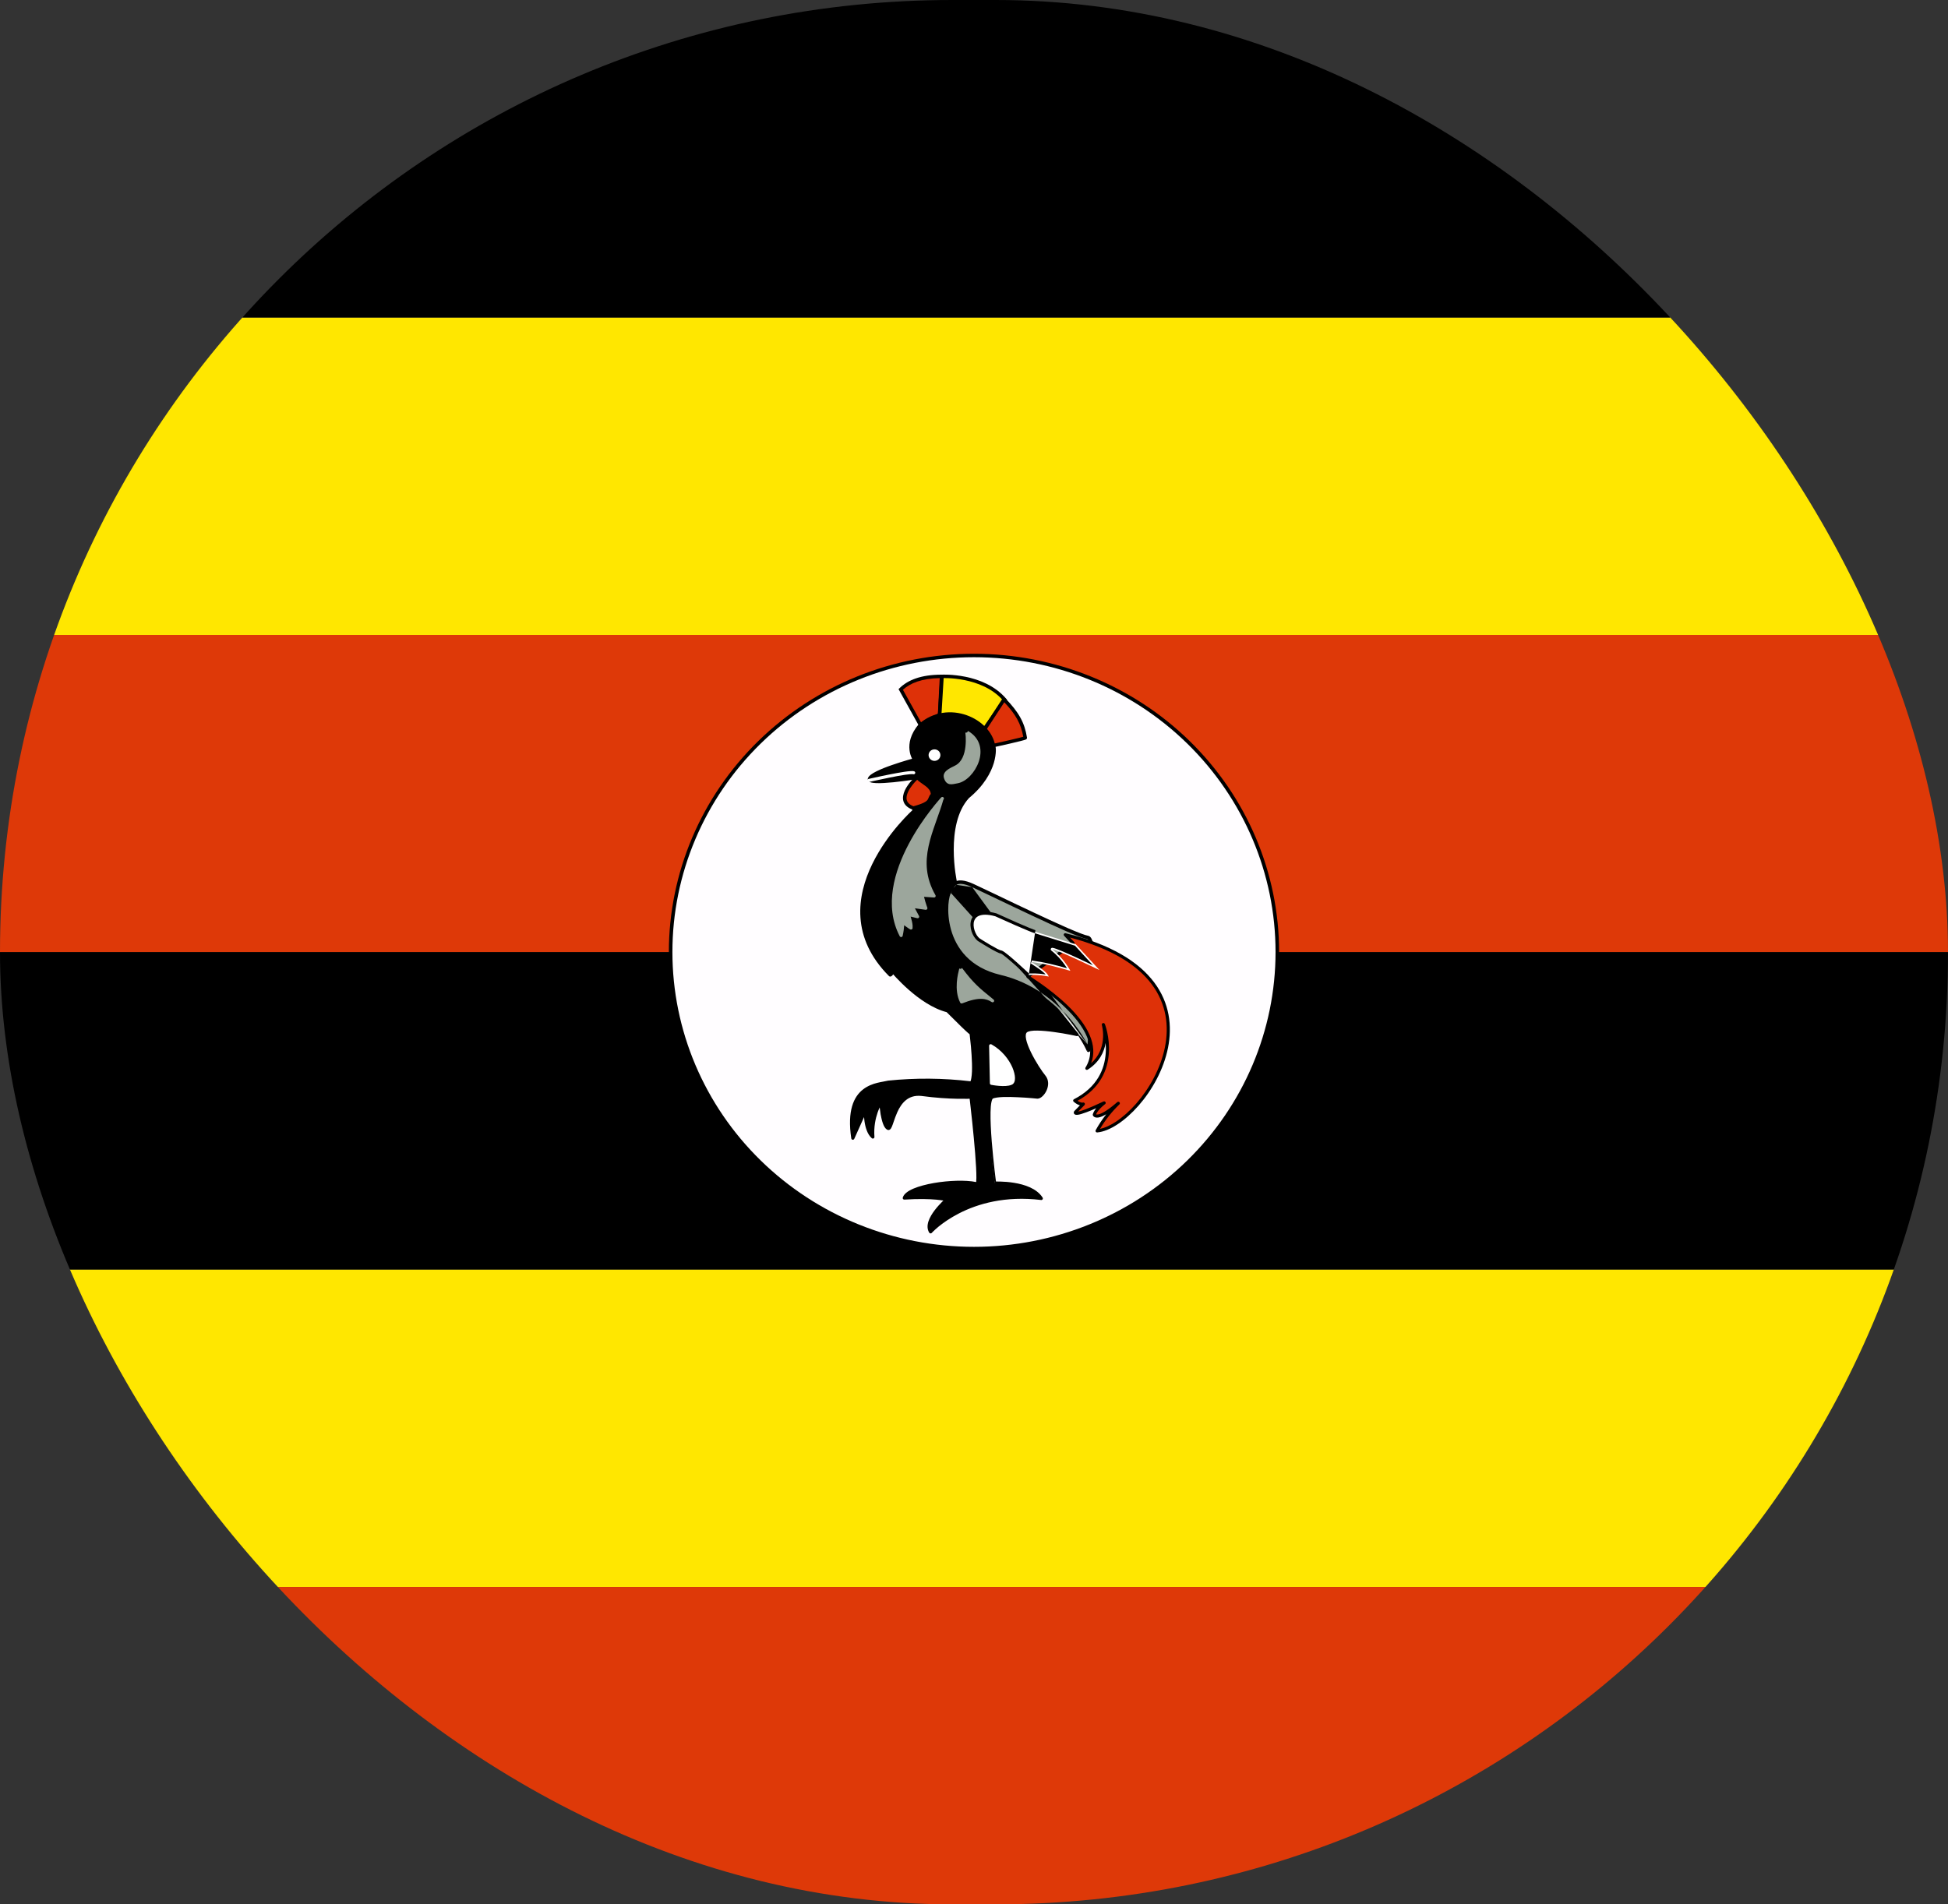
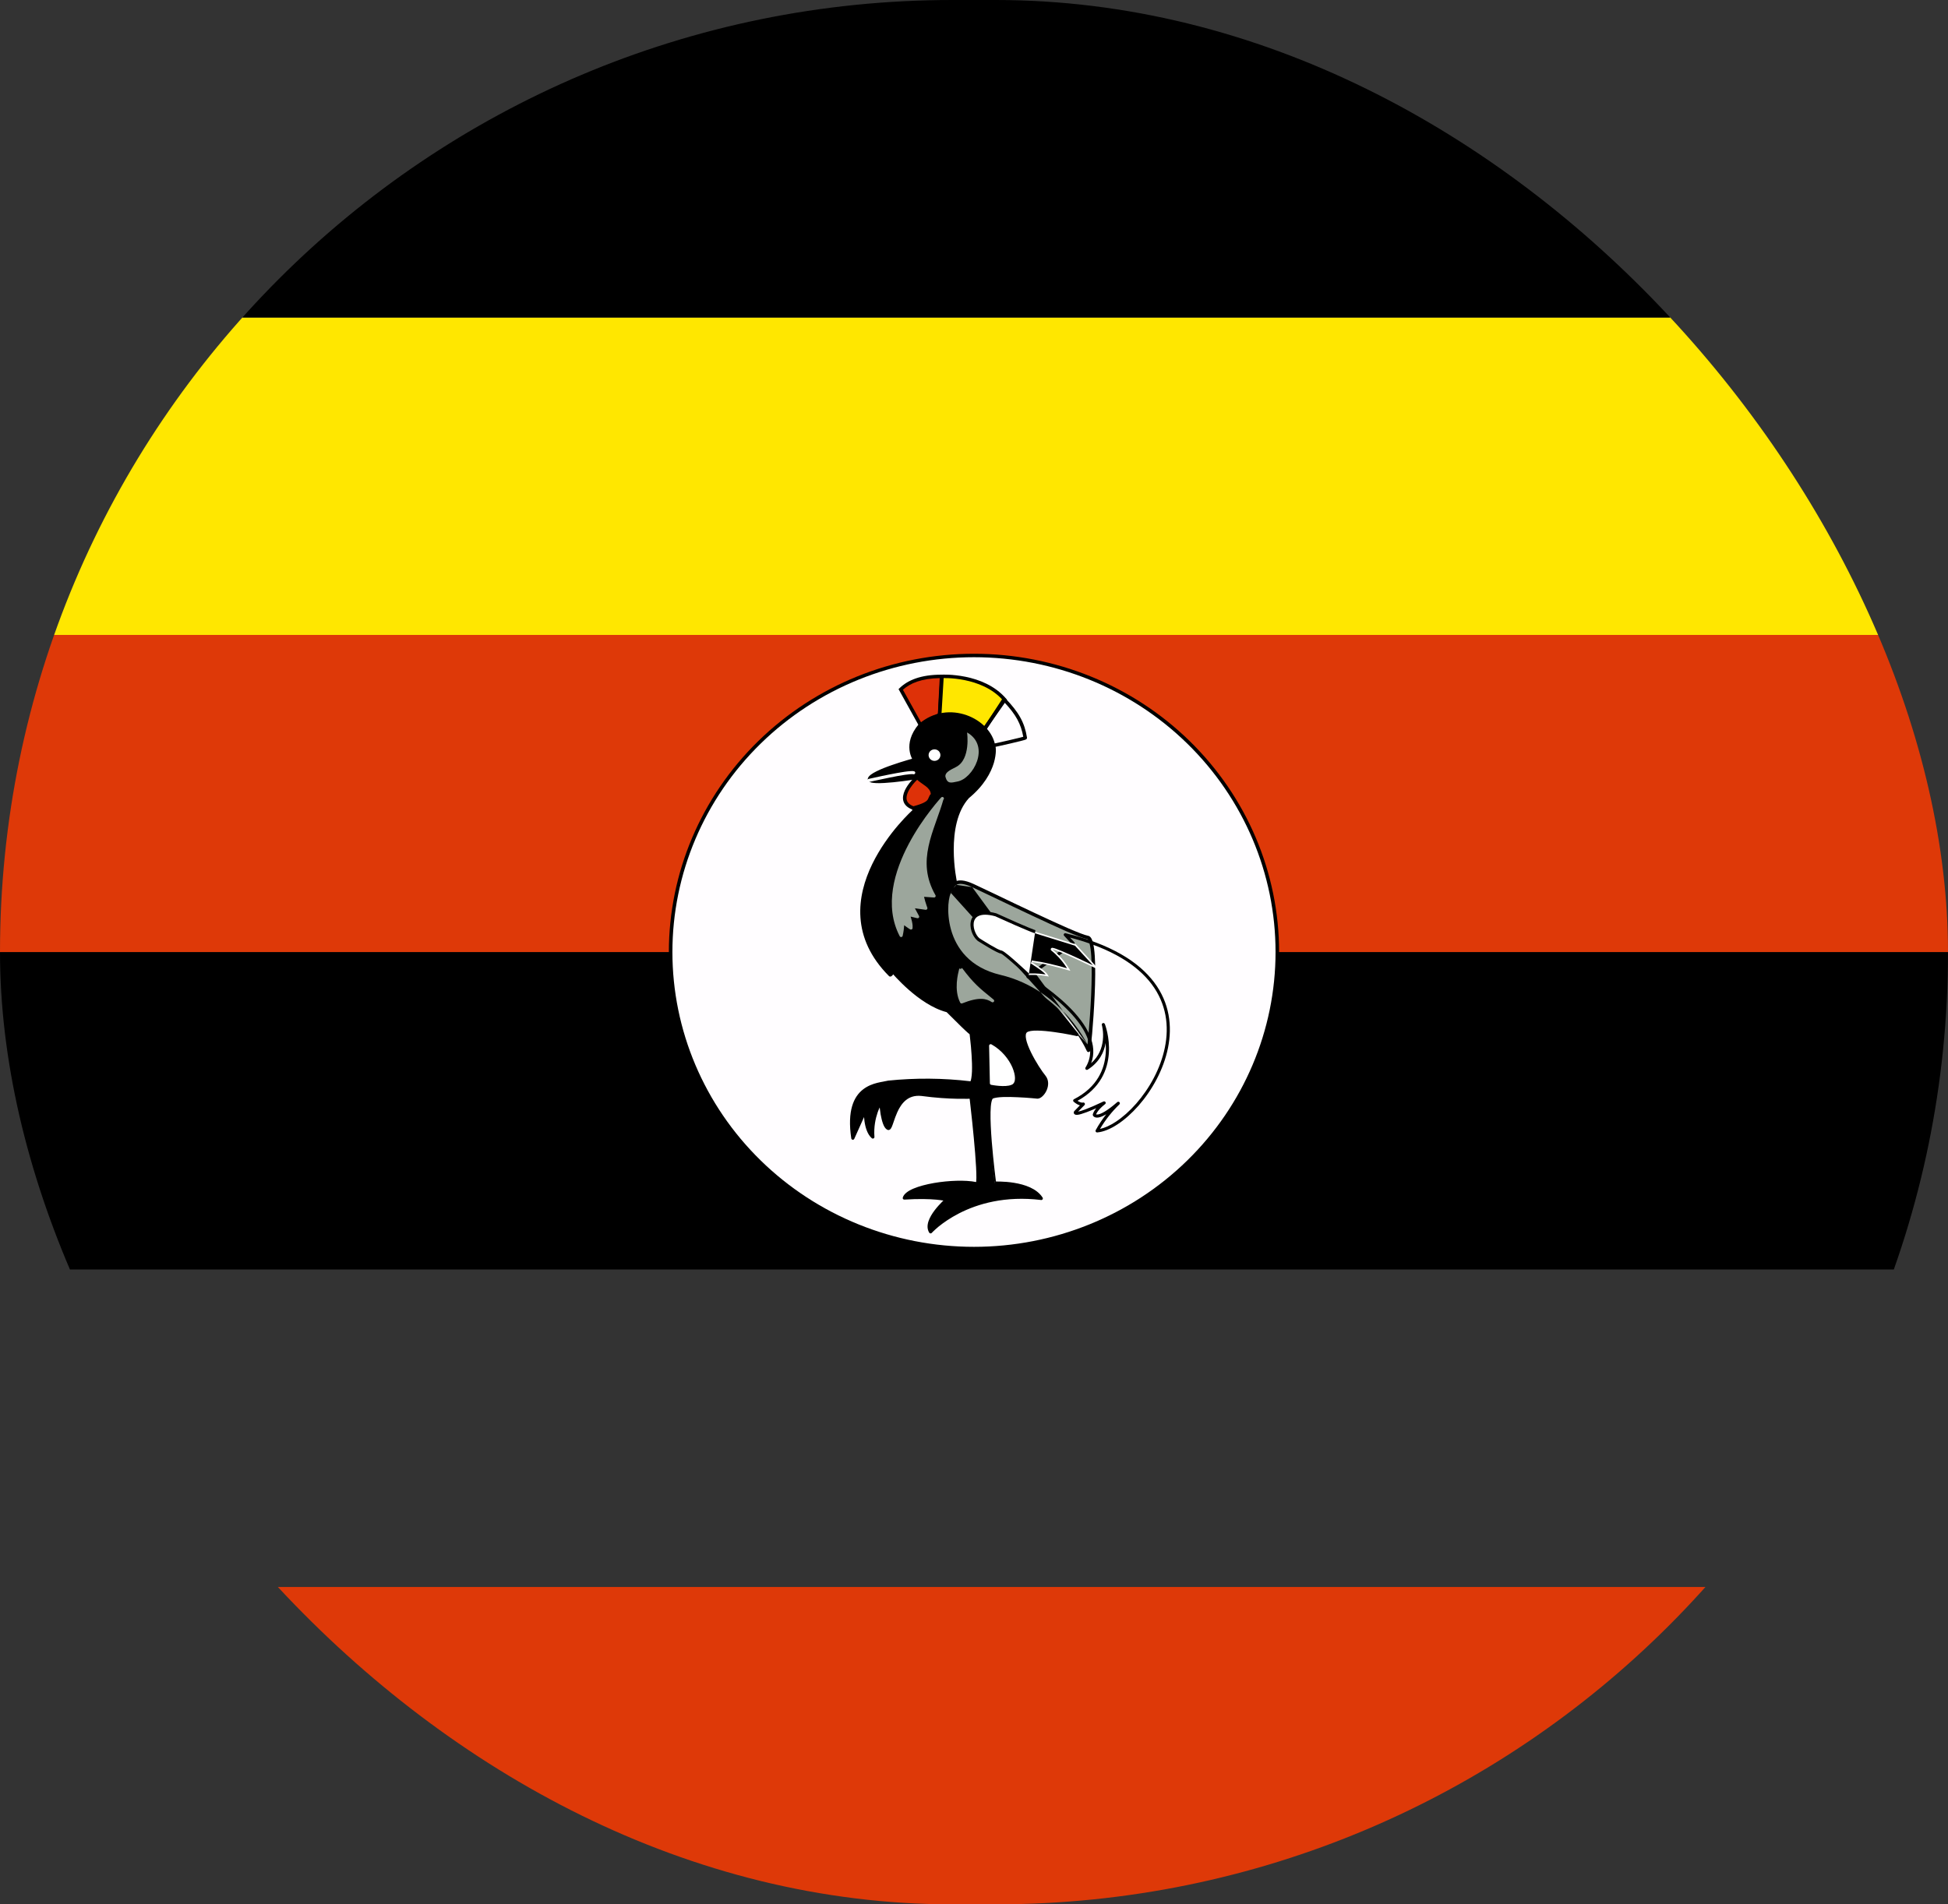
<svg xmlns="http://www.w3.org/2000/svg" width="45" height="44" viewBox="0 0 45 44" fill="none">
  <rect x="0" y="0" width="45" height="44" fill="#333333" stroke="none" />
  <g clip-path="url(#clip0_119_22525)">
-     <path fill-rule="evenodd" clip-rule="evenodd" d="M-11.25 29.332H56.24V36.667H-11.25V29.332Z" fill="#FFE700" />
    <path fill-rule="evenodd" clip-rule="evenodd" d="M-11.25 21.997H56.24V29.332H-11.25V21.997Z" fill="black" />
    <path fill-rule="evenodd" clip-rule="evenodd" d="M-11.25 14.67H56.24V21.997H-11.25V14.67Z" fill="#DE3908" />
    <path fill-rule="evenodd" clip-rule="evenodd" d="M-11.25 7.335H56.24V14.67H-11.25V7.335Z" fill="#FFE700" />
    <path fill-rule="evenodd" clip-rule="evenodd" d="M-11.25 0H56.24V7.335H-11.25V0Z" fill="black" />
    <path fill-rule="evenodd" clip-rule="evenodd" d="M29.507 21.997C29.507 23.814 28.768 25.556 27.454 26.841C26.14 28.126 24.358 28.848 22.499 28.848C20.641 28.848 18.858 28.126 17.544 26.841C16.23 25.556 15.492 23.814 15.492 21.997C15.492 20.179 16.23 18.437 17.544 17.152C18.858 15.867 20.641 15.145 22.499 15.145C24.358 15.145 26.14 15.867 27.454 17.152C28.768 18.437 29.507 20.179 29.507 21.997V21.997Z" fill="#FFFDFF" />
    <path fill-rule="evenodd" clip-rule="evenodd" d="M22.5 15.185C20.652 15.185 18.88 15.902 17.573 17.18C16.267 18.457 15.533 20.19 15.533 21.997C15.533 23.803 16.267 25.536 17.573 26.813C18.88 28.091 20.652 28.808 22.5 28.808C24.347 28.808 26.119 28.091 27.426 26.813C28.732 25.536 29.466 23.803 29.466 21.997C29.466 20.19 28.732 18.457 27.426 17.18C26.119 15.902 24.347 15.185 22.5 15.185ZM17.516 17.123C18.837 15.831 20.63 15.105 22.5 15.105C24.369 15.105 26.162 15.831 27.483 17.123C28.805 18.416 29.548 20.169 29.548 21.997C29.548 23.825 28.805 25.577 27.483 26.87C26.162 28.162 24.369 28.888 22.5 28.888C20.63 28.888 18.837 28.162 17.516 26.87C16.194 25.577 15.451 23.825 15.451 21.997C15.451 20.169 16.194 18.416 17.516 17.123Z" fill="black" />
    <path fill-rule="evenodd" clip-rule="evenodd" d="M21.261 16.746L20.807 15.93C20.989 15.752 21.279 15.628 21.75 15.628L21.705 16.515L21.261 16.746Z" fill="#DE3108" />
    <path fill-rule="evenodd" clip-rule="evenodd" d="M20.858 15.937L21.278 16.692L21.666 16.49L21.708 15.668C21.288 15.675 21.026 15.785 20.858 15.937ZM20.779 15.901C20.97 15.714 21.272 15.588 21.751 15.588H21.794L21.745 16.54L21.244 16.799L20.757 15.922L20.779 15.901Z" fill="black" />
    <path fill-rule="evenodd" clip-rule="evenodd" d="M21.706 16.533L21.76 15.628C21.76 15.628 22.704 15.575 23.212 16.169L22.713 16.879L21.697 16.524L21.706 16.533Z" fill="#FFE700" />
    <path fill-rule="evenodd" clip-rule="evenodd" d="M21.799 15.667L21.749 16.5L22.697 16.831L23.16 16.172C22.916 15.9 22.574 15.774 22.287 15.715C22.14 15.685 22.008 15.673 21.914 15.669C21.866 15.667 21.828 15.667 21.802 15.667C21.801 15.667 21.8 15.667 21.799 15.667ZM21.744 16.583L22.729 16.927L23.263 16.167L23.243 16.144C22.981 15.837 22.608 15.699 22.304 15.637C22.151 15.606 22.015 15.594 21.917 15.589C21.868 15.587 21.829 15.587 21.801 15.587C21.788 15.587 21.777 15.588 21.77 15.588C21.766 15.588 21.763 15.588 21.761 15.588L21.759 15.588L21.758 15.588L21.758 15.588C21.758 15.588 21.758 15.588 21.76 15.628L21.758 15.588L21.722 15.591L21.665 16.531L21.681 16.532L21.668 16.552L21.741 16.624L21.744 16.583Z" fill="black" />
-     <path fill-rule="evenodd" clip-rule="evenodd" d="M22.73 16.87L23.193 16.16C23.501 16.48 23.628 16.71 23.683 17.047C23.683 17.065 22.948 17.225 22.948 17.225L22.73 16.87Z" fill="#DE3108" />
    <path fill-rule="evenodd" clip-rule="evenodd" d="M23.187 16.096L23.223 16.133C23.536 16.457 23.668 16.694 23.724 17.041L23.724 17.044V17.047C23.724 17.064 23.714 17.074 23.712 17.077C23.708 17.08 23.704 17.083 23.702 17.084C23.698 17.086 23.694 17.088 23.691 17.089C23.683 17.092 23.674 17.095 23.664 17.098C23.643 17.105 23.613 17.113 23.579 17.121C23.509 17.139 23.417 17.161 23.325 17.182C23.233 17.203 23.141 17.223 23.072 17.239C23.038 17.246 23.009 17.253 22.989 17.257L22.957 17.264C22.957 17.264 22.957 17.264 22.949 17.225L22.957 17.264L22.929 17.27L22.683 16.869L23.187 16.096ZM22.968 17.18L22.971 17.179C22.991 17.175 23.02 17.168 23.054 17.161C23.123 17.145 23.215 17.125 23.307 17.104C23.398 17.083 23.49 17.061 23.558 17.044C23.591 17.036 23.619 17.028 23.638 17.023C23.584 16.725 23.469 16.511 23.2 16.226L22.779 16.871L22.968 17.18Z" fill="black" />
    <path fill-rule="evenodd" clip-rule="evenodd" d="M21.497 28.462C21.497 28.462 22.368 27.487 24.055 27.691C23.801 27.292 22.976 27.336 22.976 27.336C22.976 27.336 22.721 25.438 22.921 25.349C23.121 25.261 23.964 25.349 23.964 25.349C24.082 25.349 24.273 25.057 24.118 24.87C23.964 24.684 23.52 23.966 23.701 23.824C23.883 23.682 24.88 23.904 24.88 23.904L22.068 20.373C22.068 20.373 21.778 19.043 22.359 18.413C23.048 17.846 22.976 17.242 22.957 17.251C22.867 16.63 21.905 16.187 21.252 16.755C20.871 17.207 21.125 17.553 21.125 17.553C21.125 17.553 20.127 17.819 20.082 17.996C20.046 18.156 21.216 17.961 21.216 17.961L21.107 18.741C21.107 18.741 18.821 20.781 20.562 22.529C20.59 22.529 20.626 22.449 20.626 22.449C20.626 22.449 21.243 23.194 21.887 23.354C22.495 23.966 22.431 23.868 22.431 23.868C22.431 23.868 22.558 24.826 22.44 25.021C21.802 24.944 21.157 24.938 20.517 25.003C20.308 25.065 19.51 25.03 19.701 26.298L19.991 25.651C19.991 25.651 19.973 26.112 20.163 26.272C20.127 25.793 20.345 25.465 20.345 25.465C20.345 25.465 20.381 25.997 20.508 26.068C20.626 26.156 20.626 25.216 21.288 25.287C21.95 25.376 22.431 25.349 22.431 25.349C22.431 25.349 22.649 27.176 22.576 27.354C22.105 27.238 20.962 27.398 20.889 27.682C21.56 27.638 21.869 27.717 21.869 27.717C21.869 27.717 21.325 28.188 21.497 28.462Z" fill="black" />
    <path fill-rule="evenodd" clip-rule="evenodd" d="M22.992 17.236C22.94 16.914 22.667 16.643 22.328 16.524C21.984 16.403 21.566 16.434 21.228 16.728C21.227 16.729 21.226 16.731 21.224 16.732C21.028 16.965 20.993 17.174 21.01 17.327C21.018 17.403 21.039 17.464 21.058 17.506C21.062 17.515 21.067 17.524 21.07 17.531C21.043 17.539 21.005 17.55 20.958 17.563C20.864 17.591 20.737 17.63 20.609 17.675C20.48 17.719 20.35 17.77 20.248 17.821C20.197 17.846 20.152 17.872 20.118 17.898C20.085 17.924 20.056 17.953 20.047 17.988L20.047 17.989C20.042 18.01 20.047 18.03 20.062 18.046C20.074 18.06 20.091 18.068 20.108 18.074C20.142 18.086 20.189 18.092 20.242 18.094C20.35 18.098 20.495 18.088 20.639 18.074C20.784 18.059 20.93 18.04 21.039 18.024C21.094 18.016 21.14 18.009 21.172 18.004C21.172 18.004 21.173 18.004 21.173 18.004L21.073 18.724C21.069 18.728 21.063 18.733 21.057 18.739C21.04 18.755 21.016 18.778 20.986 18.808C20.927 18.867 20.844 18.955 20.749 19.065C20.561 19.285 20.328 19.597 20.149 19.965C19.971 20.332 19.846 20.757 19.877 21.202C19.908 21.648 20.096 22.111 20.537 22.553C20.544 22.56 20.553 22.564 20.563 22.564C20.575 22.564 20.585 22.56 20.593 22.555C20.6 22.551 20.606 22.546 20.611 22.541C20.619 22.532 20.627 22.521 20.633 22.512C20.651 22.532 20.676 22.559 20.706 22.592C20.775 22.665 20.873 22.764 20.991 22.868C21.224 23.073 21.541 23.301 21.868 23.386C22.167 23.686 22.302 23.814 22.363 23.867C22.379 23.88 22.39 23.889 22.398 23.895C22.398 23.895 22.398 23.895 22.398 23.896C22.399 23.901 22.4 23.907 22.401 23.914C22.404 23.94 22.409 23.978 22.413 24.025C22.424 24.117 22.436 24.242 22.444 24.374C22.453 24.505 22.457 24.642 22.453 24.757C22.45 24.815 22.446 24.867 22.438 24.91C22.433 24.94 22.427 24.965 22.419 24.983C21.787 24.908 21.148 24.903 20.514 24.968C20.512 24.968 20.509 24.969 20.507 24.97C20.484 24.976 20.452 24.982 20.41 24.989L20.408 24.99C20.367 24.997 20.318 25.006 20.266 25.019C20.162 25.045 20.044 25.088 19.937 25.171C19.721 25.339 19.569 25.663 19.665 26.303C19.668 26.319 19.68 26.331 19.696 26.334C19.712 26.336 19.728 26.327 19.734 26.313L19.96 25.81C19.962 25.84 19.965 25.872 19.97 25.906C19.98 25.976 19.996 26.051 20.023 26.12C20.049 26.188 20.086 26.253 20.14 26.299C20.151 26.308 20.167 26.31 20.18 26.303C20.193 26.297 20.201 26.283 20.2 26.269C20.182 26.035 20.227 25.839 20.275 25.7C20.291 25.657 20.306 25.619 20.321 25.587C20.326 25.634 20.334 25.689 20.343 25.746C20.356 25.817 20.373 25.893 20.395 25.955C20.406 25.986 20.419 26.016 20.434 26.04C20.448 26.063 20.466 26.084 20.488 26.097C20.502 26.107 20.52 26.113 20.54 26.107C20.558 26.101 20.57 26.088 20.578 26.078C20.594 26.056 20.608 26.022 20.621 25.985C20.629 25.964 20.637 25.941 20.645 25.916C20.667 25.851 20.693 25.776 20.728 25.698C20.775 25.593 20.838 25.491 20.927 25.419C21.014 25.348 21.129 25.306 21.284 25.322C21.617 25.367 21.904 25.383 22.108 25.387C22.21 25.389 22.291 25.389 22.347 25.388C22.368 25.387 22.386 25.387 22.399 25.386C22.401 25.398 22.403 25.414 22.405 25.432C22.41 25.482 22.419 25.554 22.428 25.641C22.448 25.815 22.473 26.049 22.495 26.288C22.518 26.528 22.538 26.772 22.548 26.968C22.553 27.065 22.556 27.151 22.555 27.216C22.555 27.249 22.553 27.277 22.551 27.299C22.55 27.303 22.55 27.308 22.549 27.311C22.303 27.261 21.916 27.275 21.577 27.333C21.399 27.364 21.231 27.408 21.103 27.462C21.039 27.489 20.983 27.52 20.941 27.554C20.898 27.588 20.866 27.628 20.854 27.673C20.851 27.684 20.854 27.696 20.862 27.705C20.869 27.713 20.88 27.718 20.892 27.717C21.226 27.695 21.469 27.704 21.628 27.718C21.7 27.725 21.755 27.733 21.793 27.739C21.783 27.748 21.773 27.759 21.761 27.77C21.712 27.82 21.648 27.888 21.589 27.966C21.531 28.043 21.477 28.131 21.448 28.219C21.419 28.308 21.416 28.4 21.466 28.481C21.472 28.491 21.483 28.497 21.494 28.498C21.506 28.499 21.517 28.494 21.525 28.486L21.525 28.486L21.525 28.485L21.527 28.483C21.528 28.482 21.531 28.479 21.534 28.476C21.54 28.469 21.55 28.459 21.564 28.446C21.59 28.421 21.63 28.384 21.683 28.34C21.789 28.254 21.949 28.14 22.16 28.032C22.583 27.816 23.215 27.625 24.051 27.726C24.065 27.728 24.078 27.721 24.086 27.71C24.093 27.698 24.093 27.684 24.086 27.672C23.95 27.458 23.666 27.368 23.426 27.329C23.305 27.309 23.192 27.302 23.11 27.3C23.068 27.299 23.035 27.299 23.011 27.299C23.01 27.299 23.009 27.3 23.008 27.3C23.006 27.287 23.004 27.27 23.001 27.25C22.995 27.198 22.986 27.124 22.975 27.034C22.955 26.855 22.929 26.616 22.91 26.373C22.891 26.131 22.878 25.887 22.882 25.698C22.884 25.603 22.89 25.524 22.902 25.467C22.908 25.438 22.915 25.416 22.922 25.401C22.93 25.386 22.935 25.382 22.936 25.382C22.957 25.373 22.988 25.365 23.029 25.359C23.069 25.353 23.117 25.349 23.17 25.347C23.276 25.343 23.399 25.346 23.516 25.352C23.633 25.357 23.745 25.365 23.826 25.372C23.867 25.376 23.901 25.379 23.924 25.381C23.936 25.382 23.945 25.383 23.951 25.384L23.958 25.384L23.961 25.385L23.961 25.385C23.962 25.385 23.963 25.385 23.965 25.385C24.008 25.385 24.051 25.359 24.085 25.326C24.121 25.292 24.154 25.246 24.177 25.194C24.223 25.091 24.236 24.955 24.147 24.848C24.072 24.757 23.924 24.534 23.817 24.315C23.764 24.206 23.722 24.1 23.704 24.014C23.695 23.971 23.693 23.935 23.697 23.907C23.701 23.879 23.711 23.862 23.724 23.851C23.74 23.839 23.768 23.829 23.81 23.821C23.852 23.814 23.904 23.811 23.962 23.812C24.079 23.813 24.219 23.827 24.354 23.846C24.489 23.864 24.619 23.887 24.715 23.906C24.763 23.915 24.802 23.923 24.83 23.929C24.836 23.93 24.842 23.931 24.847 23.933C24.853 23.934 24.858 23.935 24.862 23.936L24.87 23.938L24.872 23.938L24.873 23.938L24.873 23.938C24.888 23.942 24.903 23.935 24.911 23.923C24.92 23.91 24.919 23.894 24.909 23.882L22.102 20.358C22.102 20.356 22.102 20.354 22.101 20.352C22.099 20.342 22.096 20.328 22.093 20.309C22.086 20.272 22.077 20.218 22.068 20.151C22.05 20.018 22.032 19.833 22.032 19.63C22.032 19.221 22.105 18.743 22.384 18.439C22.733 18.151 22.891 17.853 22.959 17.626C22.992 17.513 23.003 17.417 23.005 17.35C23.006 17.317 23.004 17.29 23.001 17.271C23 17.261 22.998 17.253 22.996 17.246C22.995 17.244 22.994 17.24 22.992 17.236ZM22.069 20.373C22.033 20.381 22.033 20.381 22.033 20.381L22.033 20.381L22.033 20.38L22.032 20.377C22.032 20.374 22.031 20.37 22.03 20.365C22.028 20.355 22.025 20.34 22.022 20.321C22.015 20.283 22.006 20.228 21.996 20.16C21.978 20.025 21.96 19.837 21.96 19.63C21.96 19.217 22.032 18.715 22.332 18.39C22.333 18.388 22.334 18.387 22.336 18.386C22.675 18.107 22.825 17.82 22.889 17.606C22.921 17.499 22.931 17.41 22.933 17.349C22.933 17.318 22.932 17.295 22.93 17.28C22.929 17.277 22.928 17.274 22.928 17.272C22.925 17.267 22.923 17.262 22.922 17.256C22.879 16.962 22.628 16.705 22.304 16.591C21.982 16.477 21.593 16.507 21.279 16.779C21.096 16.997 21.067 17.187 21.082 17.32C21.09 17.387 21.108 17.441 21.125 17.477C21.133 17.496 21.141 17.51 21.146 17.519C21.149 17.524 21.151 17.527 21.153 17.529C21.154 17.531 21.154 17.531 21.154 17.532L21.155 17.532C21.162 17.542 21.163 17.554 21.16 17.565C21.155 17.576 21.146 17.584 21.135 17.587L21.132 17.588L21.124 17.59C21.117 17.592 21.106 17.595 21.092 17.599C21.065 17.606 21.026 17.617 20.979 17.631C20.885 17.659 20.76 17.698 20.633 17.742C20.506 17.786 20.379 17.835 20.281 17.884C20.232 17.908 20.191 17.932 20.162 17.954C20.136 17.975 20.123 17.991 20.119 18.001C20.121 18.003 20.125 18.005 20.133 18.007C20.156 18.015 20.194 18.021 20.245 18.023C20.347 18.027 20.488 18.018 20.632 18.003C20.775 17.989 20.92 17.97 21.028 17.954C21.083 17.946 21.128 17.939 21.16 17.934C21.176 17.931 21.188 17.93 21.197 17.928L21.207 17.927L21.21 17.926C21.21 17.926 21.21 17.926 21.216 17.961L21.21 17.926C21.221 17.924 21.233 17.928 21.241 17.935C21.25 17.943 21.253 17.954 21.252 17.966L21.143 18.746C21.142 18.755 21.138 18.762 21.132 18.768L21.129 18.765C21.132 18.768 21.132 18.768 21.132 18.768L21.131 18.768L21.13 18.769L21.125 18.773C21.121 18.777 21.115 18.783 21.107 18.79C21.091 18.805 21.068 18.828 21.038 18.857C20.98 18.916 20.898 19.002 20.805 19.11C20.619 19.327 20.39 19.634 20.215 19.995C20.04 20.356 19.919 20.768 19.949 21.197C19.979 21.618 20.153 22.057 20.567 22.481C20.569 22.478 20.571 22.474 20.574 22.47C20.579 22.462 20.584 22.453 20.588 22.446C20.59 22.442 20.591 22.439 20.592 22.437L20.593 22.435L20.593 22.435L20.593 22.434C20.593 22.434 20.593 22.434 20.593 22.434C20.598 22.423 20.609 22.415 20.622 22.414C20.634 22.412 20.647 22.417 20.655 22.427L20.655 22.427L20.655 22.427L20.656 22.429C20.657 22.43 20.658 22.431 20.66 22.433C20.66 22.433 20.661 22.434 20.661 22.435C20.666 22.44 20.673 22.448 20.682 22.458C20.7 22.479 20.726 22.508 20.76 22.544C20.827 22.616 20.923 22.713 21.04 22.815C21.273 23.02 21.583 23.242 21.896 23.319C21.903 23.321 21.909 23.324 21.913 23.329C22.217 23.635 22.352 23.763 22.411 23.814C22.421 23.822 22.428 23.828 22.434 23.833C22.445 23.833 22.456 23.839 22.462 23.849L22.432 23.868L22.397 23.872C22.397 23.872 22.397 23.872 22.397 23.872L22.432 23.868C22.462 23.849 22.462 23.849 22.462 23.849L22.462 23.849L22.462 23.849L22.462 23.849L22.463 23.85C22.463 23.851 22.463 23.851 22.464 23.852C22.465 23.853 22.466 23.856 22.467 23.859C22.468 23.86 22.469 23.863 22.469 23.866C22.47 23.868 22.47 23.873 22.469 23.878C22.47 23.882 22.471 23.888 22.471 23.895C22.472 23.898 22.472 23.902 22.473 23.905C22.476 23.932 22.481 23.971 22.486 24.017C22.496 24.11 22.508 24.237 22.517 24.369C22.525 24.502 22.53 24.641 22.525 24.76C22.523 24.82 22.518 24.875 22.51 24.922C22.502 24.968 22.49 25.009 22.472 25.039C22.465 25.051 22.451 25.058 22.436 25.056C21.802 24.98 21.16 24.974 20.525 25.038C20.498 25.046 20.464 25.052 20.427 25.059L20.421 25.06C20.38 25.067 20.333 25.076 20.284 25.088C20.186 25.113 20.078 25.152 19.982 25.226C19.808 25.363 19.664 25.625 19.721 26.166L19.958 25.637C19.965 25.621 19.983 25.613 20 25.616C20.017 25.62 20.028 25.635 20.028 25.652C20.028 25.652 20.028 25.652 20.028 25.652L20.028 25.652L20.028 25.653L20.027 25.657C20.027 25.66 20.027 25.665 20.027 25.671C20.027 25.684 20.027 25.702 20.028 25.724C20.029 25.769 20.033 25.831 20.042 25.897C20.052 25.963 20.067 26.032 20.09 26.095C20.1 26.12 20.111 26.144 20.123 26.166C20.123 25.968 20.163 25.8 20.206 25.677C20.232 25.604 20.259 25.547 20.279 25.507C20.29 25.488 20.298 25.472 20.305 25.462C20.308 25.457 20.31 25.453 20.312 25.45C20.313 25.448 20.313 25.447 20.314 25.447L20.314 25.446L20.315 25.445L20.315 25.445C20.315 25.445 20.315 25.445 20.345 25.465L20.315 25.445C20.323 25.433 20.339 25.426 20.354 25.43C20.369 25.434 20.38 25.447 20.381 25.462L20.381 25.463L20.381 25.464L20.382 25.468C20.382 25.472 20.383 25.477 20.383 25.485C20.384 25.499 20.386 25.52 20.389 25.545C20.394 25.596 20.403 25.664 20.415 25.734C20.427 25.804 20.443 25.875 20.464 25.932C20.474 25.961 20.485 25.985 20.496 26.003C20.505 26.018 20.514 26.028 20.521 26.033C20.53 26.02 20.54 25.997 20.553 25.961C20.56 25.942 20.567 25.921 20.575 25.897C20.597 25.831 20.625 25.75 20.661 25.67C20.711 25.56 20.78 25.446 20.881 25.364C20.983 25.282 21.117 25.233 21.293 25.252L21.294 25.252C21.623 25.296 21.907 25.312 22.109 25.316C22.21 25.318 22.29 25.318 22.345 25.317C22.373 25.316 22.394 25.315 22.408 25.315C22.415 25.315 22.421 25.314 22.424 25.314L22.428 25.314L22.429 25.314L22.429 25.314C22.449 25.313 22.465 25.327 22.468 25.345L22.432 25.349C22.468 25.345 22.468 25.345 22.468 25.345L22.468 25.345L22.47 25.366C22.472 25.379 22.474 25.399 22.477 25.424C22.483 25.474 22.491 25.547 22.5 25.634C22.52 25.808 22.545 26.042 22.567 26.282C22.59 26.521 22.611 26.767 22.621 26.964C22.626 27.062 22.629 27.149 22.628 27.217C22.627 27.251 22.626 27.281 22.623 27.306C22.621 27.329 22.617 27.351 22.61 27.367C22.604 27.384 22.585 27.393 22.568 27.388C22.339 27.332 21.941 27.343 21.59 27.403C21.414 27.433 21.253 27.476 21.132 27.527C21.071 27.553 21.022 27.581 20.986 27.609C20.972 27.62 20.96 27.632 20.951 27.643C21.256 27.625 21.482 27.634 21.634 27.648C21.716 27.655 21.776 27.664 21.817 27.671C21.837 27.674 21.852 27.677 21.862 27.68C21.867 27.681 21.871 27.681 21.874 27.682L21.877 27.683L21.878 27.683L21.878 27.683L21.878 27.683C21.878 27.683 21.878 27.683 21.876 27.693L21.878 27.683C21.891 27.686 21.901 27.697 21.904 27.709C21.907 27.722 21.903 27.735 21.893 27.744L21.893 27.744L21.892 27.745C21.891 27.746 21.889 27.747 21.887 27.749C21.884 27.753 21.878 27.758 21.871 27.764C21.857 27.777 21.837 27.796 21.813 27.82C21.765 27.868 21.704 27.934 21.648 28.008C21.592 28.082 21.542 28.163 21.517 28.241C21.498 28.299 21.494 28.353 21.508 28.4C21.509 28.399 21.511 28.397 21.512 28.396C21.54 28.369 21.581 28.331 21.636 28.286C21.746 28.196 21.91 28.079 22.127 27.969C22.547 27.755 23.165 27.566 23.976 27.646C23.845 27.504 23.623 27.433 23.414 27.399C23.297 27.38 23.188 27.373 23.108 27.371C23.068 27.37 23.035 27.37 23.012 27.37C23.001 27.371 22.992 27.371 22.986 27.371C22.984 27.371 22.981 27.371 22.98 27.371L22.978 27.372L22.978 27.372L22.976 27.336L22.94 27.341C22.942 27.359 22.959 27.372 22.978 27.372M22.976 27.336C22.94 27.341 22.94 27.341 22.94 27.341L22.94 27.341L22.939 27.335L22.937 27.319C22.935 27.305 22.933 27.285 22.929 27.259C22.923 27.206 22.914 27.132 22.903 27.042C22.883 26.863 22.857 26.622 22.838 26.379C22.818 26.136 22.805 25.889 22.809 25.696C22.812 25.601 22.818 25.517 22.831 25.453C22.837 25.422 22.845 25.394 22.856 25.371C22.867 25.349 22.882 25.328 22.906 25.317C22.936 25.304 22.975 25.295 23.018 25.289C23.062 25.282 23.113 25.279 23.167 25.276C23.276 25.272 23.401 25.275 23.52 25.281C23.638 25.286 23.75 25.294 23.833 25.302C23.874 25.305 23.908 25.308 23.931 25.31C23.943 25.311 23.953 25.312 23.959 25.313L23.966 25.314C23.982 25.313 24.006 25.302 24.035 25.275C24.063 25.248 24.091 25.21 24.11 25.166C24.151 25.076 24.156 24.972 24.091 24.893C24.011 24.797 23.86 24.568 23.752 24.346C23.697 24.234 23.652 24.122 23.633 24.028C23.623 23.981 23.619 23.936 23.625 23.897C23.631 23.857 23.647 23.821 23.679 23.796C23.709 23.773 23.752 23.759 23.798 23.752C23.846 23.744 23.902 23.74 23.963 23.741C24.084 23.742 24.228 23.756 24.364 23.775C24.501 23.794 24.632 23.818 24.729 23.836C24.752 23.841 24.772 23.845 24.791 23.849L22.04 20.395C22.037 20.391 22.034 20.386 22.033 20.381L22.069 20.373M22.446 23.841C22.446 23.841 22.446 23.841 22.445 23.841C22.446 23.841 22.446 23.841 22.446 23.841ZM22.927 17.268C22.927 17.268 22.927 17.268 22.927 17.268Z" fill="black" />
    <path fill-rule="evenodd" clip-rule="evenodd" d="M21.769 18.449C21.769 18.449 20.1 20.24 20.817 21.615C20.862 21.42 20.844 21.305 20.862 21.314C20.826 21.287 21.07 21.473 21.043 21.438C21.061 21.34 20.98 21.127 20.98 21.127L21.198 21.181L21.07 20.941L21.388 20.985C21.388 20.985 21.279 20.684 21.315 20.684C21.403 20.689 21.491 20.694 21.578 20.702C21.107 19.877 21.551 19.194 21.76 18.458L21.769 18.449Z" fill="#9CA69C" />
    <path fill-rule="evenodd" clip-rule="evenodd" d="M21.794 18.471L21.796 18.473C21.809 18.459 21.808 18.436 21.794 18.423C21.78 18.41 21.757 18.41 21.744 18.424L21.734 18.433C21.732 18.435 21.73 18.437 21.729 18.44C21.727 18.442 21.725 18.444 21.723 18.446C21.711 18.459 21.693 18.48 21.671 18.506C21.626 18.558 21.564 18.634 21.491 18.729C21.344 18.919 21.157 19.188 20.992 19.5C20.663 20.122 20.418 20.928 20.784 21.631C20.791 21.645 20.806 21.652 20.821 21.651C20.836 21.649 20.849 21.638 20.852 21.623C20.875 21.523 20.882 21.443 20.886 21.39C20.886 21.386 20.886 21.381 20.887 21.377C20.899 21.387 20.913 21.397 20.928 21.408C20.954 21.427 20.982 21.447 21.001 21.459C21.01 21.465 21.02 21.471 21.028 21.474C21.03 21.475 21.034 21.477 21.04 21.478C21.043 21.478 21.049 21.478 21.055 21.476C21.064 21.474 21.073 21.468 21.078 21.457C21.083 21.448 21.082 21.439 21.081 21.435C21.081 21.434 21.081 21.434 21.081 21.433C21.084 21.405 21.082 21.374 21.077 21.343C21.072 21.308 21.063 21.27 21.053 21.237C21.048 21.215 21.041 21.195 21.036 21.178L21.189 21.215C21.203 21.218 21.217 21.214 21.226 21.203C21.235 21.192 21.236 21.177 21.23 21.164L21.135 20.986L21.383 21.021C21.396 21.022 21.408 21.018 21.416 21.008C21.424 20.998 21.427 20.985 21.422 20.974L21.422 20.973L21.421 20.97L21.418 20.961C21.415 20.953 21.411 20.941 21.406 20.927C21.397 20.899 21.384 20.862 21.373 20.825C21.362 20.787 21.352 20.751 21.347 20.725C21.347 20.724 21.347 20.722 21.347 20.721C21.423 20.726 21.499 20.731 21.576 20.737C21.589 20.738 21.602 20.732 21.609 20.721C21.616 20.71 21.617 20.696 21.61 20.684C21.38 20.281 21.373 19.913 21.45 19.554C21.488 19.373 21.548 19.195 21.612 19.014C21.622 18.985 21.633 18.955 21.643 18.925C21.696 18.777 21.749 18.628 21.792 18.477L21.795 18.474L21.796 18.473L21.796 18.473L21.794 18.471C21.794 18.471 21.794 18.471 21.794 18.471ZM21.675 18.613C21.638 18.657 21.596 18.71 21.549 18.771C21.404 18.96 21.219 19.225 21.056 19.533C20.746 20.12 20.522 20.852 20.802 21.5C20.808 21.454 20.811 21.416 20.813 21.386C20.814 21.379 20.814 21.372 20.814 21.366C20.816 21.35 20.816 21.335 20.818 21.325C20.818 21.319 20.82 21.309 20.824 21.301C20.825 21.299 20.826 21.297 20.828 21.294C20.829 21.291 20.83 21.289 20.831 21.287C20.842 21.28 20.86 21.276 20.865 21.276C20.867 21.277 20.871 21.278 20.873 21.279C20.873 21.279 20.875 21.279 20.875 21.28C20.877 21.281 20.878 21.282 20.878 21.282L20.88 21.282L20.881 21.283L20.884 21.285C20.885 21.286 20.887 21.288 20.888 21.289C20.891 21.291 20.896 21.295 20.901 21.299C20.918 21.312 20.945 21.331 20.971 21.351C20.984 21.36 20.997 21.369 21.008 21.377C21.008 21.37 21.007 21.362 21.005 21.353C21 21.322 20.992 21.287 20.983 21.255C20.975 21.224 20.965 21.195 20.958 21.174C20.954 21.163 20.951 21.154 20.949 21.149C20.948 21.146 20.947 21.144 20.947 21.142L20.946 21.14L20.946 21.14L20.946 21.14M21.675 18.613C21.643 18.709 21.609 18.805 21.575 18.901C21.564 18.931 21.554 18.961 21.543 18.991C21.479 19.172 21.418 19.354 21.379 19.539C21.303 19.894 21.305 20.262 21.515 20.661C21.449 20.656 21.384 20.652 21.317 20.648C21.317 20.648 21.316 20.648 21.316 20.648C21.297 20.648 21.284 20.66 21.278 20.671C21.273 20.68 21.272 20.689 21.272 20.695C21.271 20.707 21.273 20.723 21.276 20.737C21.281 20.767 21.292 20.807 21.303 20.845C21.314 20.88 21.326 20.915 21.335 20.942L21.076 20.906C21.062 20.904 21.049 20.91 21.041 20.921C21.033 20.931 21.032 20.946 21.038 20.957L21.128 21.127L20.989 21.093C20.976 21.09 20.962 21.094 20.953 21.104C20.944 21.114 20.941 21.128 20.946 21.14" fill="#9CA69C" />
    <path fill-rule="evenodd" clip-rule="evenodd" d="M22.34 16.923C22.34 16.923 22.431 17.544 22.086 17.721C22.032 17.757 21.814 17.828 21.841 17.952C21.887 18.12 21.977 18.085 22.114 18.058C22.476 17.996 22.894 17.242 22.34 16.923V16.923Z" fill="#9CA69C" />
-     <path fill-rule="evenodd" clip-rule="evenodd" d="M22.121 18.098C22.111 18.1 22.1 18.102 22.09 18.104C22.068 18.109 22.046 18.113 22.027 18.116C21.997 18.121 21.966 18.123 21.936 18.118C21.904 18.111 21.876 18.096 21.853 18.069C21.831 18.043 21.814 18.007 21.802 17.962L21.802 17.961L21.802 17.96C21.792 17.916 21.805 17.878 21.827 17.846C21.849 17.815 21.88 17.791 21.911 17.77C21.942 17.75 21.975 17.733 22.003 17.719C22.009 17.717 22.015 17.714 22.02 17.711C22.041 17.701 22.055 17.694 22.064 17.688L22.066 17.687L22.068 17.686C22.221 17.608 22.282 17.427 22.302 17.251C22.312 17.166 22.312 17.085 22.309 17.025C22.307 16.995 22.305 16.971 22.303 16.954C22.302 16.946 22.302 16.939 22.301 16.935C22.301 16.933 22.301 16.931 22.3 16.93L22.3 16.929L22.3 16.929L22.3 16.929C22.3 16.929 22.3 16.929 22.341 16.923L22.361 16.889C22.509 16.974 22.593 17.089 22.629 17.216C22.665 17.342 22.652 17.476 22.61 17.6C22.567 17.724 22.495 17.839 22.41 17.927C22.325 18.015 22.224 18.08 22.121 18.098ZM22.389 17.004C22.476 17.071 22.526 17.152 22.55 17.237C22.581 17.344 22.57 17.462 22.532 17.575C22.494 17.687 22.428 17.792 22.351 17.872C22.273 17.953 22.186 18.006 22.107 18.019L22.107 18.019L22.106 18.02C22.093 18.022 22.081 18.024 22.07 18.027C22.05 18.031 22.032 18.035 22.014 18.038C21.987 18.042 21.967 18.042 21.952 18.039C21.938 18.037 21.926 18.031 21.916 18.018C21.904 18.005 21.892 17.982 21.881 17.943C21.878 17.925 21.882 17.909 21.895 17.891C21.908 17.873 21.929 17.854 21.956 17.837C21.983 17.819 22.012 17.804 22.04 17.791C22.044 17.788 22.049 17.786 22.054 17.784C22.074 17.774 22.094 17.765 22.107 17.756C22.298 17.657 22.363 17.439 22.384 17.26C22.394 17.169 22.393 17.084 22.39 17.021C22.39 17.015 22.39 17.01 22.389 17.004Z" fill="#9CA69C" />
    <path fill-rule="evenodd" clip-rule="evenodd" d="M21.724 17.447C21.724 17.482 21.709 17.516 21.684 17.541C21.658 17.566 21.624 17.58 21.587 17.58C21.551 17.58 21.517 17.566 21.491 17.541C21.466 17.516 21.451 17.482 21.451 17.447C21.451 17.411 21.466 17.377 21.491 17.352C21.517 17.328 21.551 17.314 21.587 17.314C21.624 17.314 21.658 17.328 21.684 17.352C21.709 17.377 21.724 17.411 21.724 17.447Z" fill="white" />
    <path fill-rule="evenodd" clip-rule="evenodd" d="M21.189 17.961C21.098 18.032 20.644 18.502 21.098 18.671C21.57 18.546 21.433 18.466 21.542 18.36C21.542 18.156 21.306 18.094 21.189 17.961Z" fill="#DE3108" />
    <path fill-rule="evenodd" clip-rule="evenodd" d="M21.194 17.906L21.22 17.935C21.246 17.965 21.28 17.991 21.318 18.019C21.33 18.027 21.343 18.036 21.355 18.045C21.382 18.064 21.41 18.083 21.436 18.103C21.513 18.163 21.584 18.24 21.584 18.36V18.377L21.572 18.389C21.55 18.41 21.541 18.429 21.532 18.451C21.53 18.454 21.529 18.457 21.528 18.46C21.52 18.481 21.509 18.507 21.489 18.533C21.441 18.594 21.345 18.647 21.109 18.709L21.096 18.713L21.084 18.708C20.962 18.663 20.893 18.594 20.869 18.509C20.846 18.428 20.867 18.34 20.902 18.263C20.974 18.108 21.115 17.968 21.163 17.93L21.194 17.906ZM21.101 18.629C21.326 18.568 21.395 18.521 21.424 18.484C21.437 18.468 21.443 18.453 21.451 18.432C21.453 18.429 21.454 18.425 21.456 18.422C21.465 18.398 21.477 18.372 21.502 18.345C21.496 18.27 21.451 18.217 21.385 18.165C21.361 18.147 21.336 18.13 21.311 18.112C21.297 18.103 21.284 18.093 21.27 18.083C21.242 18.063 21.213 18.041 21.187 18.017C21.131 18.069 21.031 18.179 20.977 18.296C20.945 18.366 20.932 18.432 20.948 18.488C20.962 18.539 21.004 18.59 21.101 18.629Z" fill="black" />
    <path fill-rule="evenodd" clip-rule="evenodd" d="M22.196 22.387C22.169 22.493 22.069 22.866 22.214 23.15C22.613 22.99 22.794 23.034 22.93 23.123C22.604 22.857 22.477 22.759 22.196 22.387V22.387Z" fill="#9CA69C" />
    <path fill-rule="evenodd" clip-rule="evenodd" d="M22.916 23.065C22.928 23.075 22.94 23.085 22.953 23.096C22.968 23.108 22.971 23.129 22.959 23.144C22.948 23.16 22.926 23.163 22.91 23.153C22.846 23.111 22.774 23.081 22.669 23.079C22.564 23.077 22.424 23.104 22.227 23.183C22.209 23.19 22.189 23.182 22.181 23.166C22.104 23.016 22.093 22.844 22.103 22.699C22.113 22.56 22.144 22.441 22.158 22.385C22.159 22.383 22.159 22.381 22.16 22.378L22.195 22.387L22.224 22.366C22.492 22.721 22.617 22.823 22.916 23.065ZM22.212 22.469C22.198 22.529 22.182 22.612 22.176 22.704C22.166 22.833 22.176 22.977 22.232 23.104C22.418 23.033 22.558 23.006 22.671 23.008C22.695 23.008 22.717 23.01 22.739 23.013C22.539 22.848 22.414 22.73 22.212 22.469Z" fill="#9CA69C" />
    <path fill-rule="evenodd" clip-rule="evenodd" d="M22.885 24.161L22.903 25.03C22.903 25.03 23.221 25.092 23.357 25.03C23.502 24.977 23.357 24.427 22.885 24.161Z" fill="white" />
    <path fill-rule="evenodd" clip-rule="evenodd" d="M22.867 24.13C22.878 24.124 22.892 24.124 22.903 24.13C23.147 24.267 23.306 24.478 23.386 24.661C23.425 24.753 23.446 24.84 23.447 24.909C23.447 24.943 23.443 24.976 23.431 25.002C23.419 25.029 23.4 25.052 23.371 25.063C23.331 25.081 23.281 25.089 23.231 25.092C23.18 25.095 23.125 25.093 23.076 25.089C23.027 25.085 22.982 25.079 22.95 25.074C22.933 25.071 22.92 25.069 22.911 25.067C22.906 25.067 22.903 25.066 22.9 25.066L22.897 25.065L22.896 25.065L22.896 25.065C22.896 25.065 22.896 25.065 22.903 25.03L22.896 25.065C22.88 25.061 22.867 25.047 22.867 25.031L22.849 24.161C22.849 24.149 22.855 24.137 22.867 24.13ZM22.939 25C22.945 25.001 22.953 25.002 22.961 25.004C22.992 25.008 23.035 25.014 23.082 25.018C23.129 25.022 23.18 25.023 23.226 25.021C23.274 25.018 23.314 25.011 23.341 24.998C23.342 24.997 23.343 24.997 23.344 24.997C23.351 24.994 23.358 24.988 23.364 24.974C23.371 24.96 23.375 24.938 23.374 24.909C23.374 24.852 23.356 24.775 23.319 24.689C23.251 24.532 23.12 24.353 22.923 24.225L22.939 25Z" fill="white" />
    <path fill-rule="evenodd" clip-rule="evenodd" d="M25.144 24.267C25.144 24.267 24.563 22.91 23.103 22.564C21.642 22.218 21.824 20.702 21.942 20.604C22.005 20.471 22.051 20.267 22.477 20.462C22.903 20.657 24.845 21.615 25.126 21.66C25.407 21.704 25.162 24.303 25.144 24.267V24.267Z" fill="#9CA69C" />
    <path fill-rule="evenodd" clip-rule="evenodd" d="M21.995 20.584C21.99 20.596 21.984 20.608 21.978 20.621L21.974 20.629L21.968 20.634L21.968 20.634M21.995 20.584C22.005 20.561 22.015 20.54 22.027 20.518ZM22.027 20.518C22.046 20.486 22.066 20.461 22.094 20.444ZM22.094 20.444C22.148 20.412 22.249 20.402 22.459 20.498ZM22.052 20.376C22.143 20.322 22.278 20.327 22.494 20.426C22.596 20.473 22.786 20.564 23.02 20.675C23.272 20.796 23.575 20.942 23.873 21.081C24.16 21.216 24.442 21.346 24.669 21.445C24.783 21.494 24.883 21.536 24.963 21.566C25.044 21.597 25.102 21.615 25.132 21.62C25.166 21.625 25.19 21.649 25.207 21.675C25.224 21.702 25.236 21.736 25.247 21.776C25.268 21.855 25.282 21.963 25.29 22.088C25.306 22.34 25.302 22.669 25.287 22.995C25.273 23.321 25.25 23.645 25.229 23.884C25.218 24.004 25.208 24.103 25.2 24.172C25.196 24.206 25.192 24.232 25.19 24.25C25.188 24.259 25.187 24.267 25.185 24.273L25.185 24.273C25.185 24.275 25.183 24.28 25.18 24.286C25.18 24.287 25.178 24.291 25.175 24.294C25.172 24.297 25.165 24.303 25.154 24.306C25.14 24.31 25.127 24.305 25.119 24.299C25.112 24.294 25.108 24.288 25.107 24.285L25.143 24.267C25.106 24.282 25.106 24.282 25.106 24.282L25.105 24.282L25.104 24.279C25.103 24.277 25.102 24.273 25.099 24.268C25.095 24.259 25.088 24.244 25.079 24.226C25.061 24.189 25.033 24.135 24.994 24.069C24.918 23.938 24.801 23.76 24.639 23.571C24.315 23.193 23.812 22.773 23.093 22.603C22.346 22.426 22.016 21.948 21.891 21.502C21.828 21.279 21.816 21.065 21.827 20.9C21.832 20.818 21.844 20.747 21.858 20.692C21.865 20.665 21.873 20.641 21.881 20.622C21.888 20.608 21.896 20.592 21.907 20.581C21.911 20.573 21.914 20.565 21.918 20.557C21.929 20.532 21.942 20.504 21.956 20.479C21.978 20.441 22.007 20.402 22.052 20.376ZM25.122 24.132C25.13 24.067 25.138 23.98 25.147 23.877C25.168 23.639 25.192 23.316 25.206 22.991C25.22 22.666 25.225 22.34 25.209 22.093C25.201 21.969 25.187 21.867 25.168 21.796C25.158 21.76 25.148 21.734 25.137 21.718C25.127 21.701 25.12 21.699 25.119 21.699C25.079 21.692 25.014 21.671 24.933 21.64C24.852 21.609 24.75 21.567 24.636 21.518C24.407 21.418 24.125 21.288 23.838 21.153C23.538 21.013 23.235 20.867 22.983 20.747C22.75 20.635 22.561 20.545 22.459 20.498M25.122 24.132C25.107 24.102 25.088 24.068 25.065 24.03C24.987 23.896 24.868 23.713 24.702 23.52C24.371 23.133 23.853 22.701 23.112 22.525C22.399 22.356 22.089 21.904 21.969 21.48C21.91 21.268 21.898 21.063 21.908 20.905C21.914 20.827 21.924 20.761 21.937 20.712C21.943 20.688 21.95 20.668 21.956 20.654C21.959 20.647 21.962 20.642 21.965 20.639C21.967 20.636 21.968 20.634 21.968 20.634C21.968 20.634 21.968 20.634 21.968 20.634M25.106 24.253C25.106 24.254 25.106 24.254 25.106 24.254C25.106 24.254 25.106 24.254 25.106 24.253Z" fill="black" />
-     <path fill-rule="evenodd" clip-rule="evenodd" d="M23.747 22.564C23.719 22.573 25.706 23.708 25.107 24.684C25.679 24.32 25.488 23.673 25.488 23.673C25.488 23.673 25.951 24.853 24.826 25.429C24.953 25.535 25.026 25.509 25.026 25.509L24.844 25.695C24.844 25.695 24.753 25.837 25.506 25.482C25.298 25.642 25.28 25.757 25.28 25.757C25.28 25.757 25.343 25.917 25.833 25.491C25.638 25.679 25.473 25.894 25.343 26.13C26.432 26.032 28.772 22.608 24.608 21.597L24.79 21.793L23.747 22.564V22.564Z" fill="#DE3108" />
    <path fill-rule="evenodd" clip-rule="evenodd" d="M24.577 21.579C24.586 21.566 24.602 21.559 24.617 21.563C25.663 21.817 26.306 22.224 26.662 22.698C27.018 23.172 27.083 23.708 26.981 24.213C26.879 24.717 26.611 25.192 26.301 25.546C26.145 25.723 25.979 25.871 25.815 25.978C25.652 26.085 25.491 26.152 25.347 26.165C25.333 26.166 25.32 26.16 25.313 26.149C25.306 26.139 25.305 26.125 25.311 26.113C25.382 25.984 25.464 25.861 25.555 25.745C25.479 25.79 25.422 25.811 25.379 25.819C25.334 25.827 25.301 25.82 25.278 25.806C25.267 25.799 25.259 25.791 25.254 25.785C25.252 25.781 25.25 25.778 25.249 25.776C25.248 25.775 25.247 25.773 25.247 25.773L25.246 25.771L25.246 25.771L25.246 25.77L25.246 25.77C25.246 25.77 25.246 25.77 25.28 25.757C25.244 25.752 25.244 25.752 25.244 25.752L25.244 25.752L25.244 25.752L25.244 25.751L25.244 25.751L25.244 25.749C25.245 25.747 25.245 25.746 25.246 25.743C25.247 25.739 25.249 25.732 25.252 25.725C25.258 25.709 25.267 25.688 25.284 25.661C25.295 25.644 25.308 25.625 25.325 25.605C25.233 25.645 25.159 25.676 25.099 25.698C25 25.735 24.938 25.752 24.898 25.757C24.878 25.759 24.86 25.759 24.846 25.756C24.83 25.752 24.816 25.742 24.808 25.725C24.802 25.71 24.805 25.697 24.807 25.69C24.808 25.686 24.81 25.683 24.811 25.681C24.812 25.68 24.812 25.679 24.812 25.678L24.813 25.677L24.813 25.677L24.814 25.677L24.814 25.677C24.814 25.677 24.814 25.676 24.844 25.695L24.814 25.676C24.815 25.674 24.816 25.672 24.818 25.671L24.947 25.539C24.908 25.528 24.86 25.504 24.803 25.456C24.794 25.448 24.789 25.437 24.79 25.425C24.791 25.413 24.799 25.403 24.809 25.398C25.358 25.116 25.519 24.69 25.543 24.332C25.549 24.25 25.547 24.171 25.541 24.098C25.507 24.302 25.401 24.54 25.127 24.714C25.113 24.723 25.094 24.721 25.082 24.71C25.07 24.698 25.068 24.68 25.076 24.666C25.219 24.434 25.208 24.192 25.11 23.956C25.011 23.718 24.824 23.489 24.616 23.287C24.409 23.085 24.183 22.913 24.011 22.791C23.925 22.73 23.852 22.681 23.802 22.647L23.799 22.645C23.775 22.629 23.756 22.617 23.743 22.608C23.736 22.603 23.731 22.599 23.727 22.595C23.725 22.594 23.721 22.591 23.718 22.587C23.718 22.587 23.718 22.587 23.718 22.587C23.717 22.586 23.712 22.579 23.711 22.57C23.71 22.564 23.71 22.554 23.716 22.545C23.719 22.541 23.722 22.538 23.726 22.535L24.736 21.788L24.582 21.621C24.571 21.61 24.569 21.593 24.577 21.579ZM23.747 22.564L23.758 22.598C23.761 22.597 23.765 22.595 23.769 22.593L23.747 22.564ZM23.806 22.564C23.816 22.571 23.827 22.579 23.84 22.587L23.843 22.589C23.893 22.622 23.966 22.672 24.053 22.733C24.227 22.857 24.456 23.031 24.667 23.236C24.878 23.441 25.073 23.679 25.177 23.929C25.263 24.136 25.288 24.352 25.206 24.565C25.39 24.403 25.457 24.206 25.476 24.038C25.488 23.938 25.482 23.849 25.473 23.785C25.469 23.752 25.464 23.727 25.46 23.709C25.458 23.7 25.456 23.694 25.455 23.689C25.455 23.687 25.454 23.685 25.454 23.684L25.454 23.683L25.454 23.683L25.454 23.683L25.454 23.683C25.448 23.665 25.459 23.645 25.477 23.639C25.495 23.633 25.515 23.642 25.522 23.66L25.488 23.673C25.522 23.66 25.522 23.66 25.522 23.66L25.522 23.66L25.522 23.661L25.523 23.661L25.524 23.664C25.525 23.667 25.526 23.67 25.528 23.675C25.531 23.684 25.535 23.697 25.541 23.714C25.552 23.749 25.566 23.798 25.579 23.859C25.605 23.981 25.628 24.15 25.615 24.337C25.59 24.703 25.429 25.139 24.892 25.434C24.931 25.46 24.961 25.47 24.981 25.474C24.994 25.477 25.004 25.477 25.009 25.476C25.012 25.476 25.013 25.476 25.014 25.475C25.014 25.475 25.014 25.475 25.014 25.475C25.03 25.47 25.047 25.476 25.056 25.489C25.065 25.503 25.064 25.521 25.052 25.534L24.905 25.684C24.939 25.678 24.991 25.663 25.073 25.632C25.169 25.596 25.303 25.539 25.491 25.45C25.508 25.443 25.528 25.448 25.537 25.464C25.547 25.479 25.544 25.499 25.529 25.51C25.428 25.588 25.374 25.654 25.346 25.698C25.332 25.72 25.325 25.736 25.32 25.747C25.327 25.75 25.341 25.753 25.366 25.749C25.433 25.738 25.565 25.677 25.809 25.465C25.824 25.452 25.846 25.453 25.86 25.467C25.873 25.481 25.873 25.503 25.859 25.517C25.684 25.685 25.533 25.876 25.411 26.084C25.522 26.06 25.646 26.004 25.775 25.919C25.932 25.816 26.094 25.673 26.246 25.5C26.55 25.153 26.811 24.69 26.91 24.199C27.009 23.71 26.946 23.195 26.604 22.739C26.274 22.301 25.683 21.914 24.717 21.662L24.817 21.769C24.824 21.776 24.827 21.786 24.826 21.796C24.825 21.806 24.82 21.815 24.812 21.821L23.806 22.564ZM23.773 22.541C23.773 22.541 23.773 22.541 23.773 22.541C23.773 22.541 23.773 22.541 23.773 22.541ZM25.28 25.757L25.244 25.752C25.243 25.758 25.244 25.764 25.246 25.77L25.28 25.757Z" fill="black" />
    <path fill-rule="evenodd" clip-rule="evenodd" d="M23.828 22.227C24.1 22.404 24.191 22.476 24.227 22.564C23.982 22.511 23.756 22.529 23.756 22.529C23.756 22.529 23.23 22.032 23.13 21.997C23.057 21.997 22.64 21.73 22.64 21.73C22.431 21.633 22.241 20.932 23.003 21.136C23.801 21.5 23.91 21.526 23.91 21.526L24.853 21.819L25.398 22.413C25.398 22.413 24.427 21.943 24.309 21.934C24.581 22.147 24.726 22.431 24.726 22.431C24.418 22.342 24.155 22.271 23.828 22.227V22.227Z" fill="white" />
    <path fill-rule="evenodd" clip-rule="evenodd" d="M22.535 21.553C22.568 21.626 22.615 21.679 22.656 21.698C22.657 21.699 22.659 21.7 22.66 21.701L22.661 21.701L22.665 21.704C22.668 21.706 22.672 21.709 22.678 21.712C22.689 21.719 22.706 21.73 22.726 21.742C22.766 21.767 22.82 21.8 22.876 21.833C22.933 21.866 22.991 21.899 23.039 21.924C23.064 21.936 23.085 21.946 23.102 21.952C23.11 21.956 23.117 21.958 23.122 21.959C23.127 21.961 23.129 21.961 23.13 21.961C23.13 21.961 23.13 21.961 23.13 21.961C23.134 21.961 23.138 21.962 23.142 21.963C23.16 21.97 23.183 21.984 23.207 22.001C23.232 22.019 23.261 22.041 23.293 22.067C23.357 22.119 23.433 22.185 23.505 22.25C23.577 22.314 23.646 22.378 23.697 22.425C23.722 22.448 23.743 22.468 23.758 22.482C23.762 22.486 23.766 22.489 23.769 22.492C23.776 22.492 23.784 22.492 23.794 22.491C23.82 22.491 23.856 22.49 23.901 22.491C23.97 22.493 24.059 22.499 24.154 22.514C24.139 22.497 24.119 22.478 24.093 22.456C24.034 22.407 23.945 22.346 23.808 22.257L23.828 22.227L23.833 22.192C24.132 22.233 24.377 22.295 24.65 22.372C24.635 22.347 24.614 22.317 24.59 22.283C24.521 22.187 24.419 22.066 24.286 21.962C24.274 21.953 24.27 21.936 24.275 21.922C24.281 21.907 24.296 21.898 24.312 21.899C24.333 21.901 24.366 21.911 24.402 21.924C24.441 21.938 24.489 21.958 24.543 21.98C24.651 22.026 24.784 22.086 24.913 22.145C25.036 22.202 25.155 22.258 25.246 22.302L24.833 21.85L23.9 21.561L23.898 21.56C23.897 21.56 23.895 21.559 23.893 21.558C23.887 21.557 23.88 21.554 23.868 21.55C23.845 21.541 23.805 21.527 23.742 21.5C23.614 21.448 23.388 21.351 22.99 21.17C22.805 21.12 22.685 21.128 22.61 21.162C22.538 21.194 22.503 21.253 22.493 21.325C22.484 21.398 22.501 21.481 22.535 21.553ZM23.919 21.492L23.919 21.492L23.919 21.492L23.919 21.492C23.918 21.492 23.917 21.491 23.915 21.491C23.911 21.49 23.904 21.487 23.893 21.483C23.871 21.475 23.833 21.461 23.77 21.435C23.643 21.383 23.417 21.286 23.018 21.104C23.016 21.103 23.014 21.102 23.012 21.102C22.818 21.05 22.677 21.053 22.58 21.097C22.481 21.142 22.433 21.225 22.422 21.316C22.41 21.405 22.431 21.502 22.468 21.582C22.505 21.661 22.56 21.731 22.622 21.761L22.625 21.763C22.628 21.765 22.633 21.768 22.638 21.772C22.65 21.779 22.667 21.79 22.687 21.802C22.727 21.827 22.782 21.86 22.839 21.894C22.896 21.927 22.956 21.961 23.006 21.986C23.031 21.999 23.055 22.01 23.074 22.018C23.09 22.024 23.106 22.03 23.121 22.032C23.13 22.035 23.144 22.044 23.164 22.058C23.187 22.075 23.215 22.096 23.247 22.122C23.309 22.173 23.384 22.238 23.456 22.302C23.527 22.366 23.596 22.429 23.647 22.476C23.672 22.5 23.693 22.519 23.708 22.533C23.715 22.54 23.721 22.545 23.725 22.549L23.73 22.554C23.738 22.561 23.748 22.565 23.759 22.564" fill="black" />
    <path fill-rule="evenodd" clip-rule="evenodd" d="M20.081 18.066C20.061 18.071 20.042 18.059 20.037 18.04C20.033 18.021 20.045 18.002 20.064 17.997L20.073 18.032C20.064 17.997 20.064 17.997 20.064 17.997L20.075 17.995C20.082 17.993 20.092 17.991 20.105 17.988C20.13 17.982 20.167 17.974 20.211 17.965C20.3 17.945 20.419 17.919 20.542 17.895C20.664 17.871 20.791 17.847 20.894 17.832C20.945 17.825 20.991 17.819 21.029 17.817C21.047 17.815 21.064 17.815 21.078 17.815C21.092 17.816 21.106 17.817 21.118 17.821C21.137 17.827 21.148 17.847 21.141 17.866C21.135 17.884 21.114 17.894 21.095 17.888C21.094 17.887 21.088 17.886 21.076 17.886C21.065 17.886 21.051 17.886 21.034 17.887C20.999 17.89 20.955 17.895 20.905 17.902C20.803 17.917 20.678 17.94 20.556 17.965C20.434 17.989 20.315 18.014 20.227 18.034C20.183 18.043 20.146 18.052 20.121 18.057C20.108 18.06 20.098 18.062 20.091 18.064L20.081 18.066Z" fill="white" />
    <path fill-rule="evenodd" clip-rule="evenodd" d="M-11.25 36.667H56.24V44.002H-11.25V36.667Z" fill="#DE3908" />
  </g>
  <defs>
    <clipPath id="clip0_119_22525">
      <rect width="45" height="44" rx="22" fill="white" />
    </clipPath>
  </defs>
</svg>